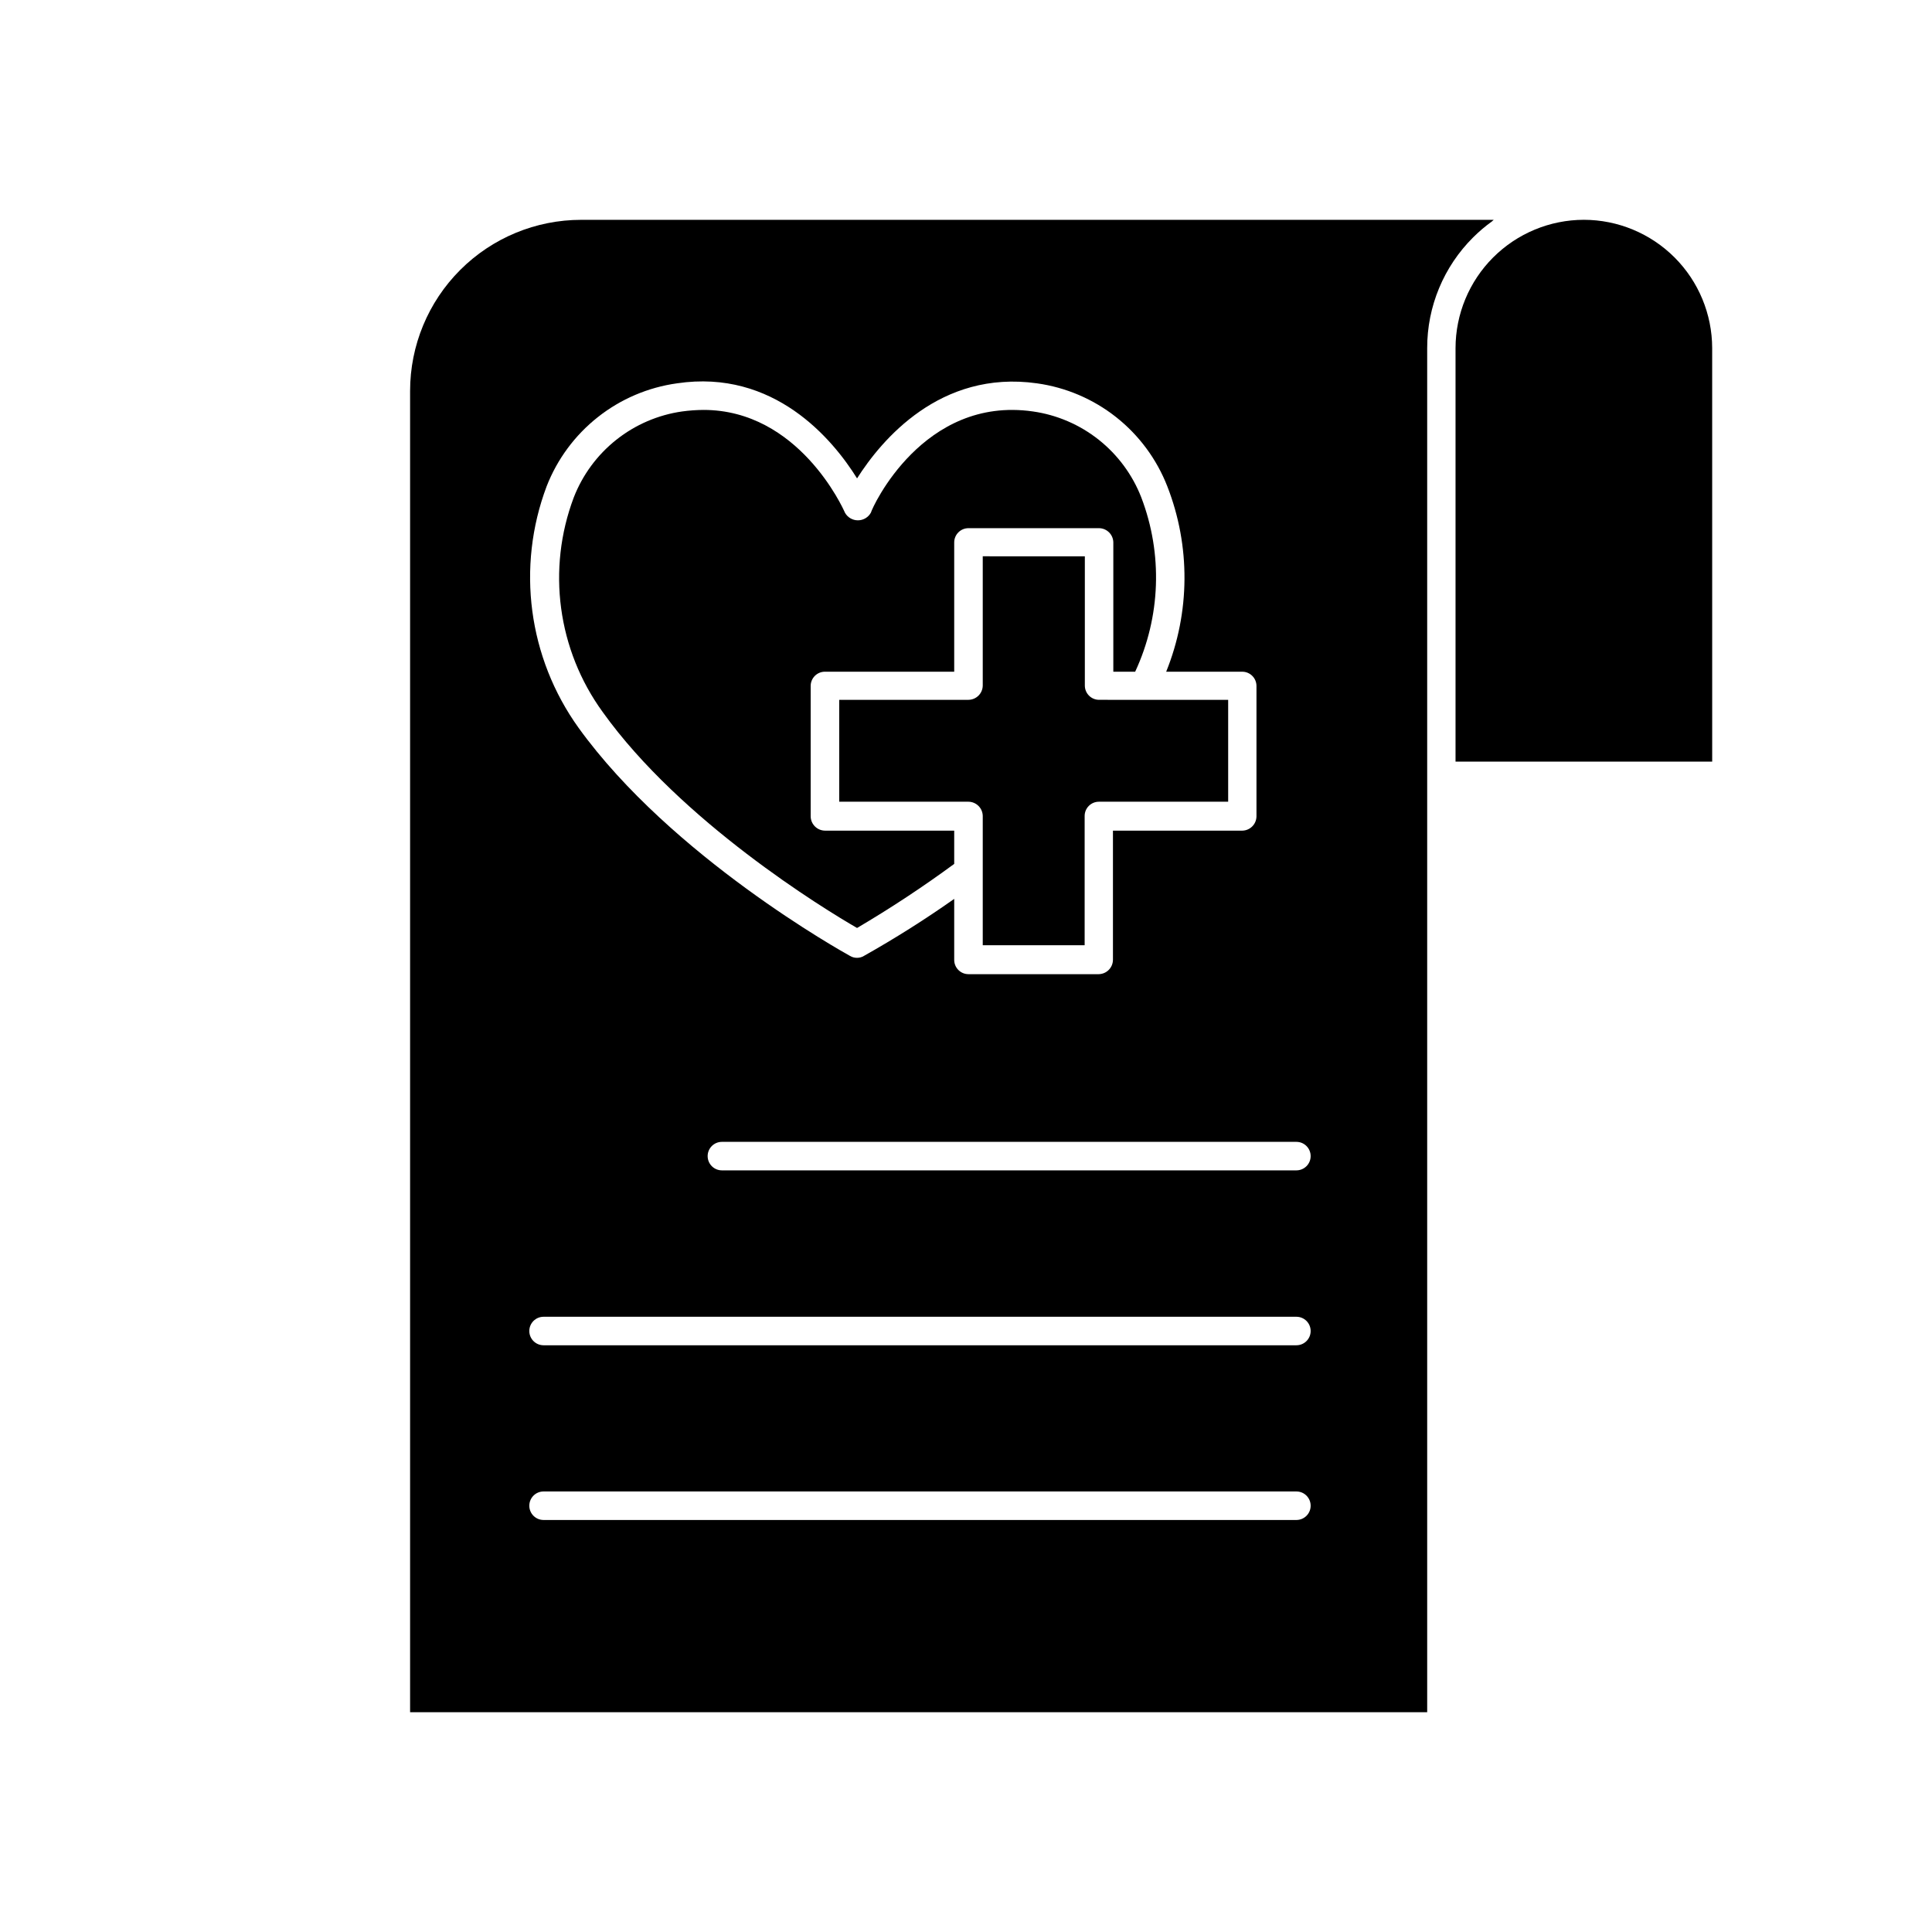
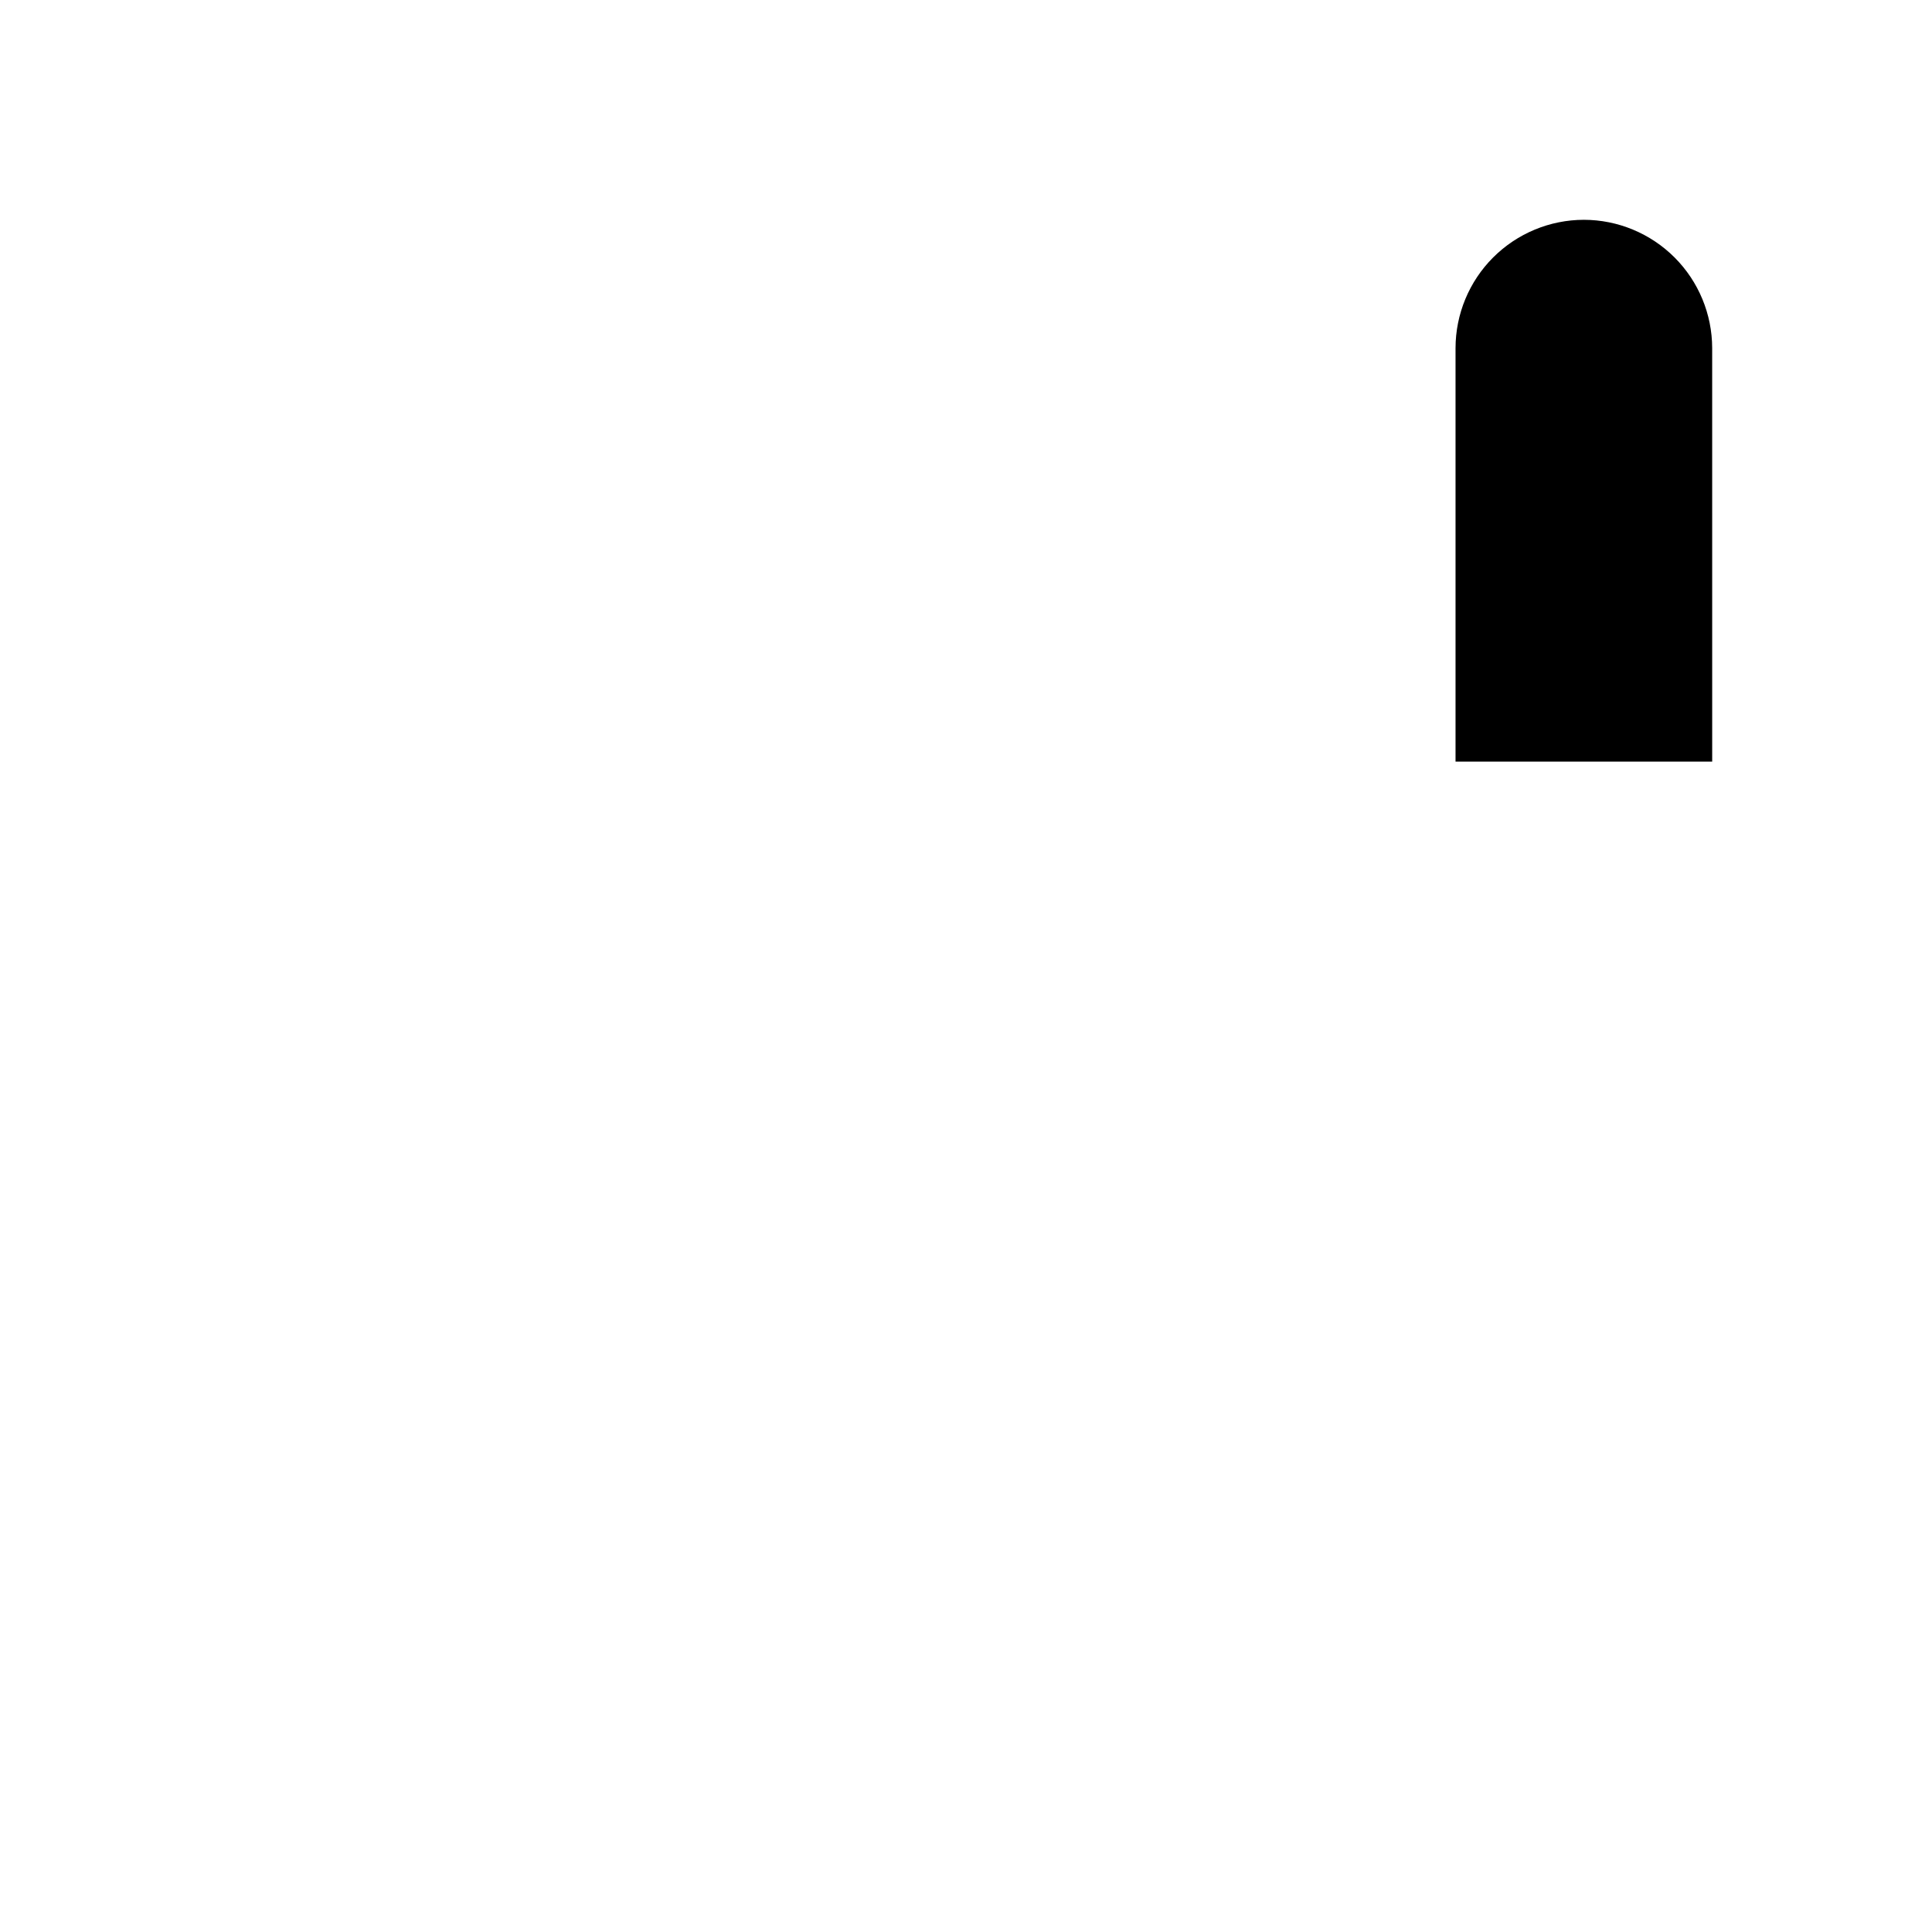
<svg xmlns="http://www.w3.org/2000/svg" fill="#000000" width="800px" height="800px" version="1.1" viewBox="144 144 512 512">
  <g>
-     <path d="m539.4 202.66 0.453-0.402h-241.83c-12.027 0-23.559 4.777-32.062 13.281s-13.281 20.035-13.281 32.062v350.15h269.54v-361.48c-0.023-11.027 4.367-21.605 12.191-29.375 1.547-1.543 3.215-2.957 4.988-4.231zm-250.54 70.23c2.809-7.215 7.496-13.547 13.57-18.348 6.074-4.801 13.32-7.891 20.988-8.957 25.695-3.828 41.262 14.812 47.711 25.191 6.398-10.078 21.965-28.816 47.66-25.191 7.672 1.066 14.914 4.156 20.992 8.957 6.074 4.801 10.758 11.133 13.57 18.348 6.172 15.812 6.062 33.387-0.301 49.121h20.152c2.086 0 3.777 1.691 3.777 3.781v34.562-0.004c-0.027 2.078-1.703 3.754-3.777 3.781h-34.258v34.258h-0.004c-0.027 2.074-1.703 3.75-3.777 3.777h-34.512c-2.086 0-3.777-1.691-3.777-3.777v-16.172c-7.715 5.441-15.703 10.484-23.93 15.113-0.547 0.336-1.176 0.508-1.816 0.504-0.656 0.008-1.301-0.168-1.863-0.504-1.914-1.059-47.309-26.301-71.945-60.457-13.336-18.574-16.512-42.582-8.461-63.984zm198.7 273.92h-199.51c-2.086 0-3.777-1.691-3.777-3.777 0-2.09 1.691-3.781 3.777-3.781h199.51c2.086 0 3.777 1.691 3.777 3.781 0 2.086-1.691 3.777-3.777 3.777zm0-46.301h-199.51c-2.086 0-3.777-1.691-3.777-3.777 0-2.086 1.691-3.777 3.777-3.777h199.51c2.086 0 3.777 1.691 3.777 3.777 0 2.086-1.691 3.777-3.777 3.777zm0-46.352h-152.25c-2.086 0-3.777-1.691-3.777-3.777 0-2.086 1.691-3.777 3.777-3.777h152.25c2.086 0 3.777 1.691 3.777 3.777 0 2.086-1.691 3.777-3.777 3.777z" />
-     <path d="m371.13 389.92c8.867-5.219 17.457-10.887 25.746-16.977v-8.816h-34.258c-2.078-0.027-3.754-1.703-3.781-3.781v-34.559c0-2.09 1.691-3.781 3.781-3.781h34.258v-34.258c0-2.086 1.691-3.777 3.777-3.777h34.613c2.074 0.027 3.75 1.703 3.777 3.777v34.258h5.793c6.766-14.547 7.348-31.215 1.613-46.199-2.336-6-6.231-11.27-11.277-15.273-5.043-4-11.062-6.59-17.438-7.496-29.121-4.184-42.625 25.492-42.926 26.801-0.688 1.266-2.012 2.051-3.453 2.051-1.438 0-2.762-0.785-3.449-2.051-0.504-1.211-12.293-27.207-37.484-27.207-1.887 0.016-3.773 0.148-5.641 0.406-6.379 0.906-12.395 3.496-17.441 7.496-5.047 4.004-8.938 9.273-11.277 15.273-7.184 19.043-4.305 40.418 7.656 56.883 20.707 28.969 58.645 52.191 67.41 57.23z" />
-     <path d="m435.27 329.46c-2.086 0-3.777-1.691-3.777-3.777v-34.258l-27.055-0.004v34.262c-0.027 2.074-1.703 3.75-3.781 3.777h-34.258v27.004h34.258c2.078 0.027 3.754 1.703 3.781 3.777v34.258h27.004v-34.258c0-2.086 1.691-3.777 3.777-3.777h34.258v-27.004z" />
    <path d="m563.74 202.25c-9.016 0.012-17.66 3.602-24.035 9.973-6.375 6.375-9.961 15.02-9.973 24.035v109.58h68.016l-0.004-109.58c-0.012-9.016-3.598-17.66-9.973-24.035-6.375-6.371-15.02-9.961-24.031-9.973z" />
  </g>
</svg>